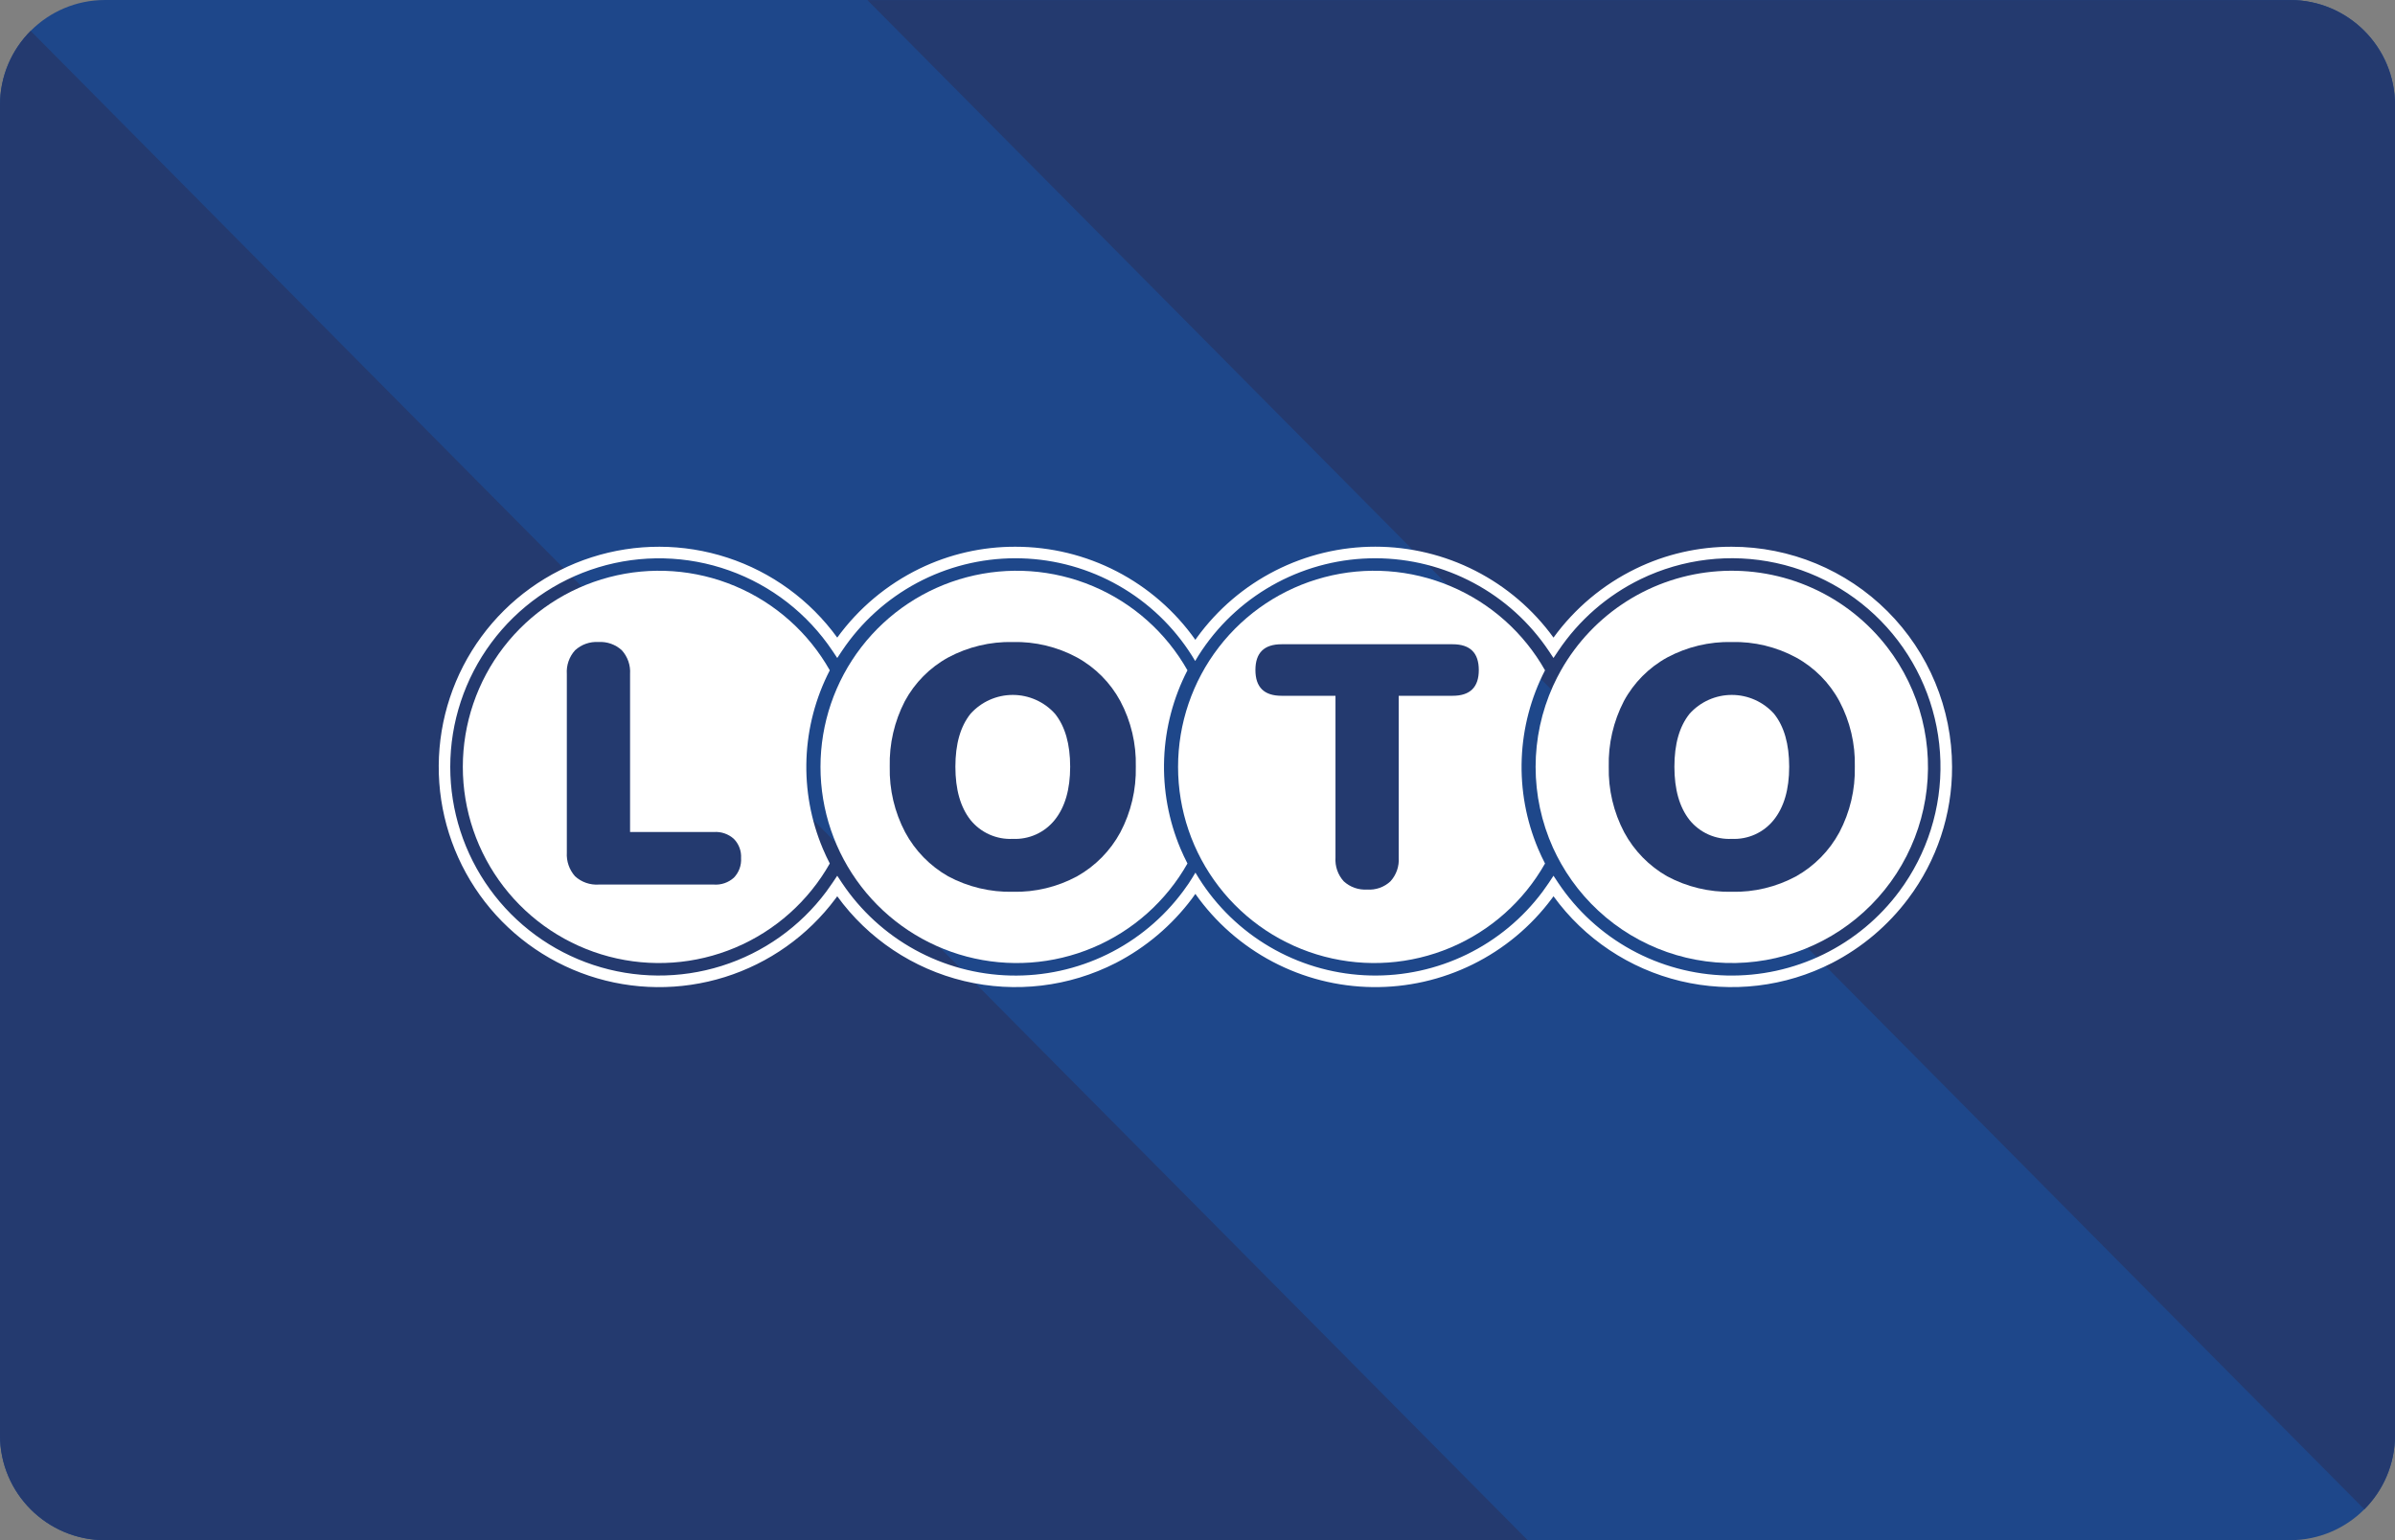
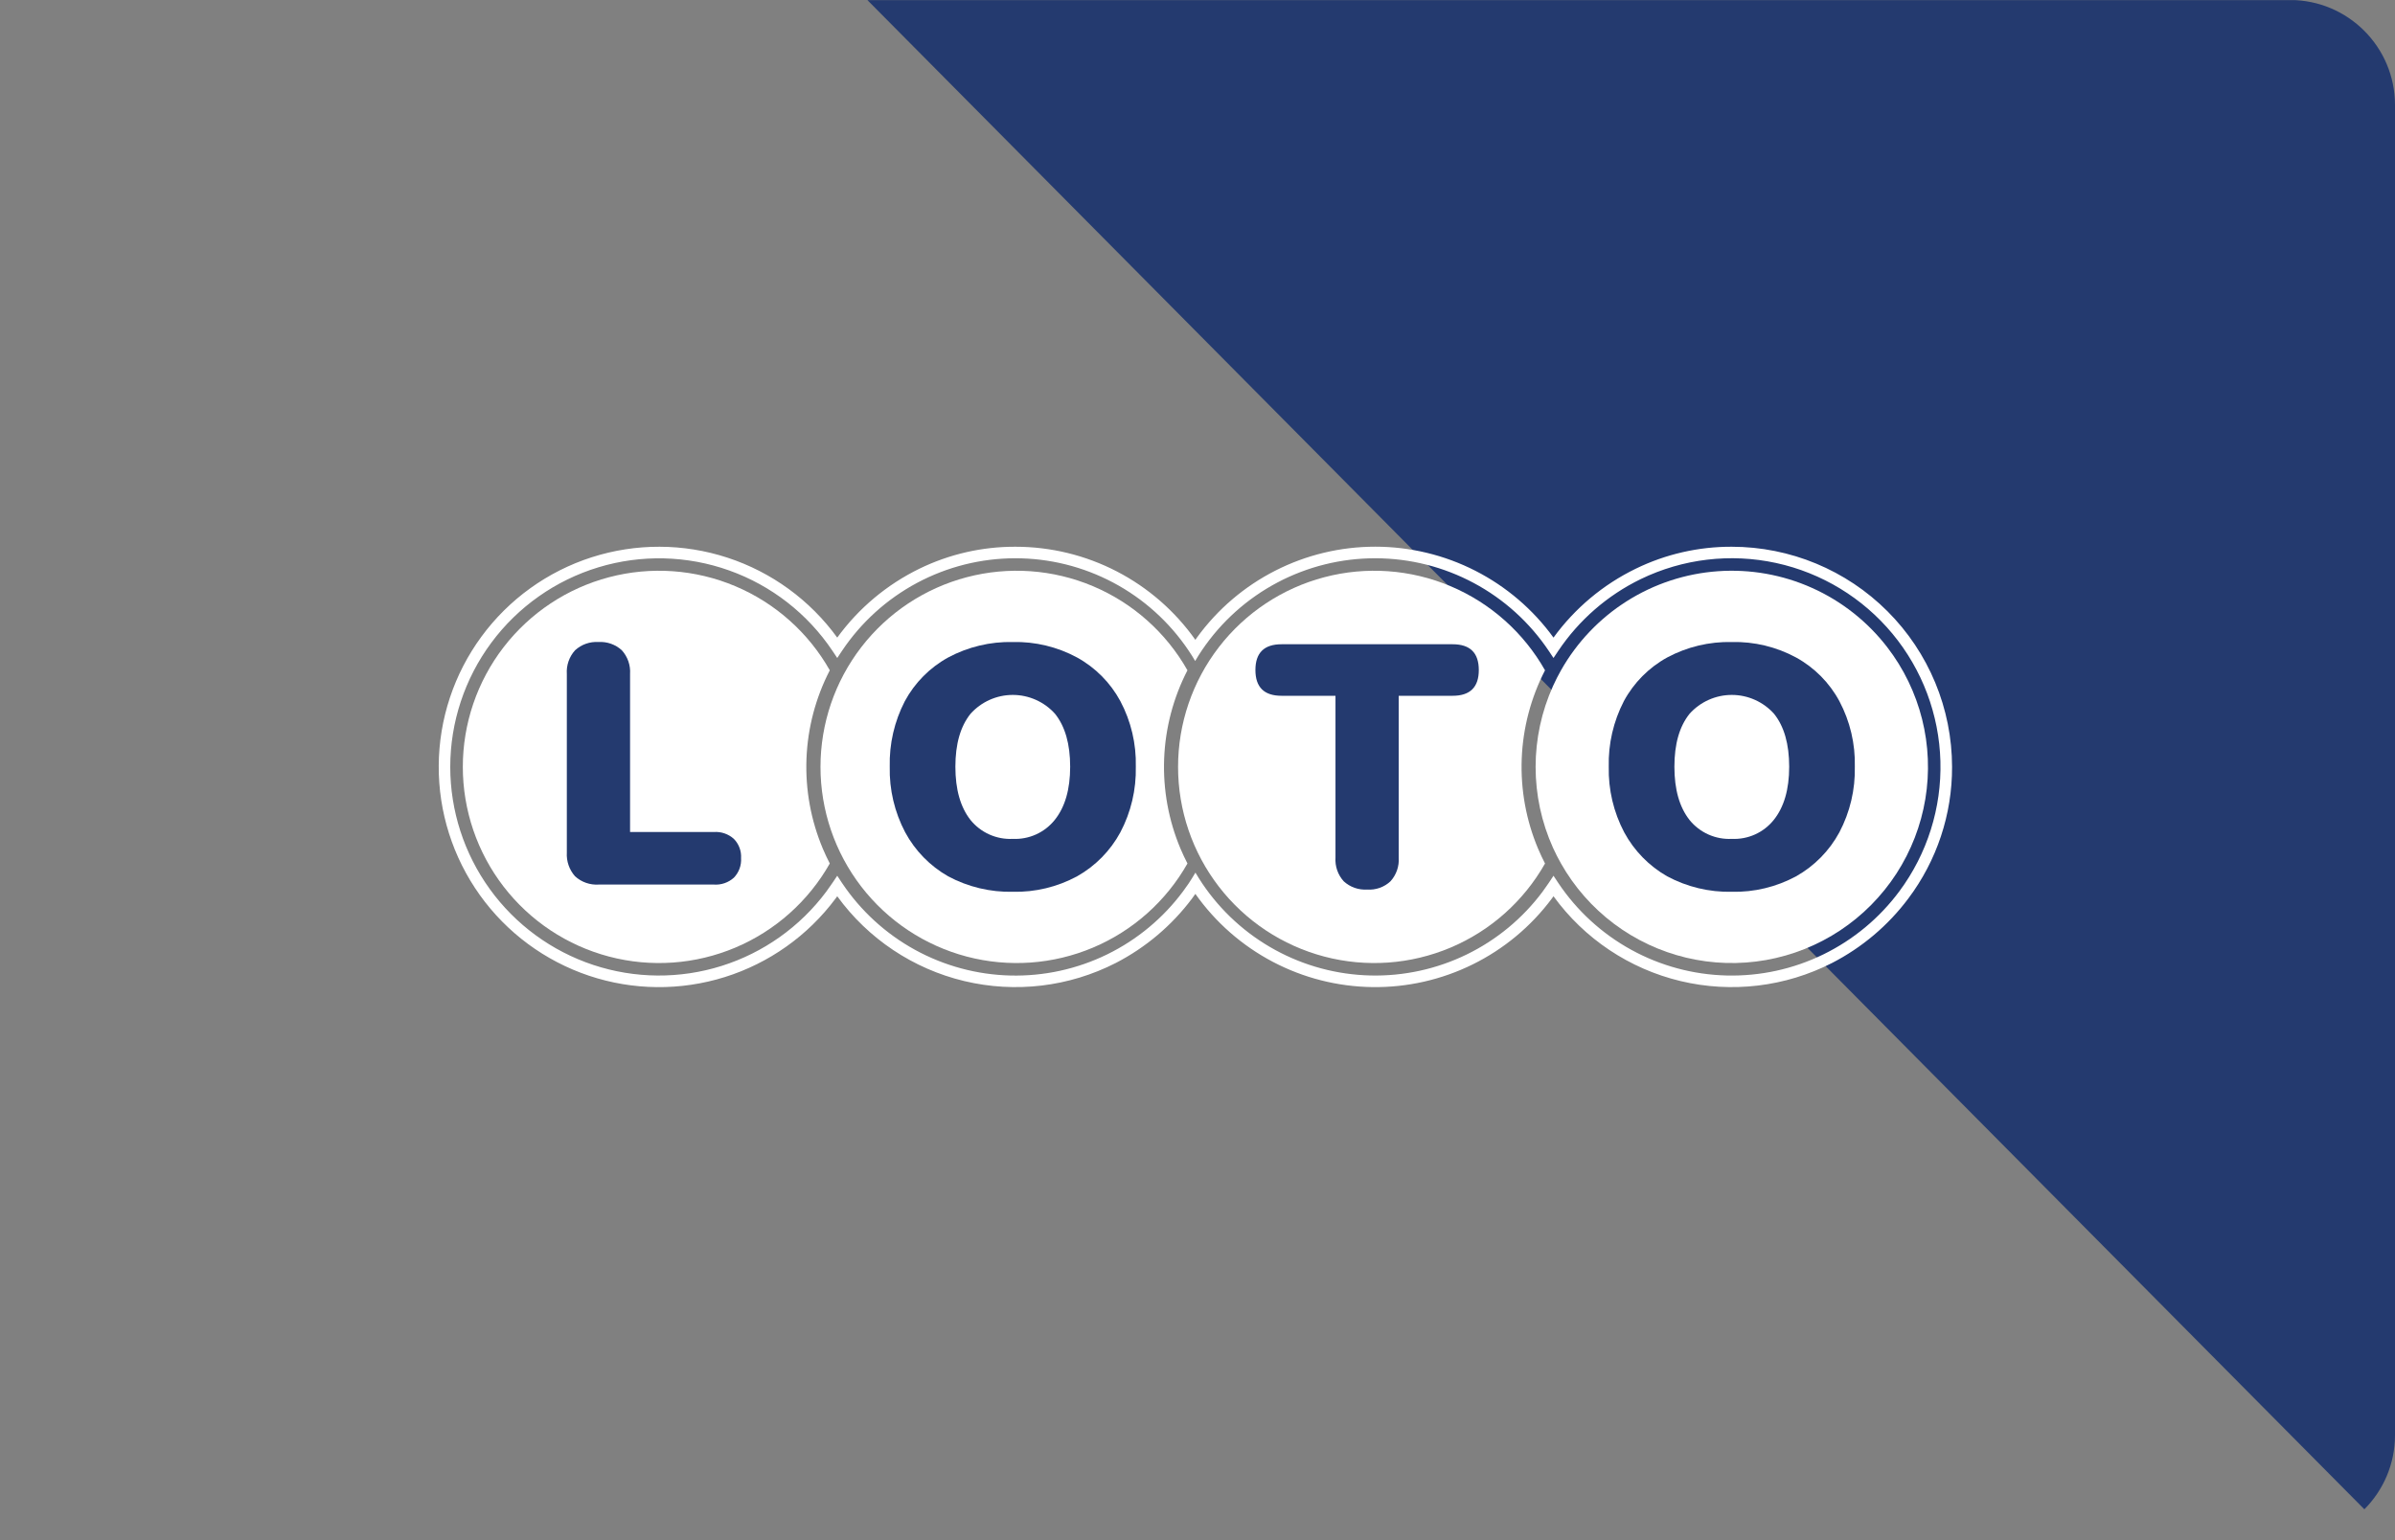
<svg xmlns="http://www.w3.org/2000/svg" width="342" height="220" viewBox="0 0 342 220" fill="none">
  <rect x="0" y="0" width="342" height="220" fill="#808080" stroke="none" />
  <g clip-path="url(#clip0_4244_26792)">
-     <path d="M0 15C0 6.716 6.716 0 15 0H327C335.284 0 342 6.716 342 15V205C342 213.284 335.284 220 327 220H15C6.716 220 0 213.284 0 205V15Z" fill="#1E478A" />
-     <path fill-rule="evenodd" clip-rule="evenodd" d="M218.144 219.995H13.976C6.257 219.995 0 213.738 0 206.019V0L218.144 219.995Z" fill="#243A6F" />
    <path fill-rule="evenodd" clip-rule="evenodd" d="M123.864 0.014H328.025C335.743 0.014 342 6.27 342 13.989V220L123.864 0.014Z" fill="#243A6F" />
    <g clip-path="url(#clip1_4244_26792)">
      <path d="M115.163 108.381C115.334 103.977 116.47 99.663 118.492 95.746C115.444 90.36 110.699 86.135 104.997 83.73C99.295 81.324 92.957 80.874 86.973 82.45C80.989 84.026 75.694 87.539 71.916 92.44C68.139 97.342 66.09 103.356 66.09 109.544C66.09 115.733 68.139 121.747 71.916 126.648C75.694 131.55 80.989 135.063 86.973 136.638C92.957 138.214 99.295 137.764 104.997 135.359C110.699 132.954 115.444 128.729 118.492 123.343C118.136 122.655 117.806 121.953 117.503 121.237C115.791 117.175 114.992 112.786 115.163 108.381Z" fill="white" />
      <path d="M166.237 108.381C166.408 103.976 167.544 99.663 169.566 95.746C166.518 90.36 161.773 86.135 156.071 83.729C150.369 81.324 144.032 80.874 138.047 82.45C132.063 84.026 126.769 87.539 122.991 92.44C119.213 97.341 117.164 103.356 117.164 109.544C117.164 115.732 119.213 121.747 122.991 126.648C126.769 131.55 132.063 135.062 138.047 136.638C144.032 138.214 150.369 137.764 156.071 135.359C161.773 132.954 166.518 128.729 169.566 123.343C169.21 122.654 168.88 121.952 168.577 121.237C166.865 117.175 166.067 112.786 166.237 108.381Z" fill="white" />
      <path d="M217.298 108.381C217.469 103.976 218.605 99.663 220.626 95.746C217.579 90.36 212.834 86.135 207.132 83.729C201.43 81.324 195.092 80.874 189.108 82.45C183.123 84.026 177.829 87.539 174.051 92.44C170.273 97.341 168.225 103.356 168.225 109.544C168.225 115.732 170.273 121.747 174.051 126.648C177.829 131.55 183.123 135.062 189.108 136.638C195.092 138.214 201.43 137.764 207.132 135.359C212.834 132.954 217.579 128.729 220.626 123.343C220.27 122.654 219.941 121.952 219.638 121.237C217.926 117.175 217.127 112.786 217.298 108.381Z" fill="white" />
      <path d="M269.489 92.441C266.667 88.779 262.983 85.872 258.764 83.98C254.546 82.087 249.926 81.267 245.314 81.594C240.702 81.921 236.243 83.383 232.334 85.852C228.425 88.32 225.187 91.718 222.91 95.741C222.709 96.095 222.531 96.425 222.33 96.82C222.129 97.214 221.94 97.611 221.758 98.01C220.126 101.637 219.281 105.57 219.281 109.547C219.281 113.525 220.126 117.457 221.758 121.084C221.939 121.482 222.128 121.875 222.327 122.263C222.514 122.628 222.708 122.99 222.91 123.347C224.805 126.694 227.368 129.615 230.441 131.928C233.514 134.241 237.03 135.897 240.771 136.792C244.512 137.687 248.396 137.803 252.184 137.132C255.971 136.46 259.579 135.016 262.784 132.89C265.989 130.763 268.722 128 270.812 124.771C272.903 121.543 274.306 117.918 274.935 114.124C275.564 110.33 275.405 106.446 274.468 102.716C273.531 98.986 271.836 95.488 269.489 92.441Z" fill="white" />
      <path d="M247.299 78.097C242.546 78.079 237.853 79.152 233.58 81.234C228.918 83.502 224.885 86.881 221.836 91.075C218.921 87.055 215.096 83.784 210.674 81.527C206.252 79.27 201.358 78.092 196.394 78.089C191.429 78.087 186.534 79.259 182.109 81.512C177.685 83.764 173.856 87.032 170.937 91.048C170.857 91.164 170.767 91.28 170.696 91.396C167.791 87.286 163.942 83.933 159.472 81.619C155.003 79.305 150.043 78.097 145.01 78.097C140.257 78.079 135.563 79.152 131.29 81.234C126.633 83.505 122.603 86.884 119.556 91.075C115.663 85.712 110.177 81.716 103.879 79.656C97.582 77.596 90.794 77.577 84.486 79.603C78.177 81.629 72.669 85.595 68.748 90.936C64.826 96.277 62.692 102.72 62.649 109.346C62.606 115.972 64.657 122.442 68.509 127.834C72.361 133.225 77.817 137.262 84.099 139.37C90.381 141.477 97.168 141.546 103.492 139.568C109.816 137.589 115.353 133.665 119.314 128.353C119.395 128.246 119.475 128.129 119.556 128.022C123.962 134.092 130.392 138.387 137.686 140.134C144.98 141.881 152.658 140.965 159.336 137.55C163.613 135.341 167.334 132.194 170.222 128.344C170.383 128.129 170.544 127.906 170.696 127.683C173.559 131.741 177.342 135.063 181.736 137.377C186.129 139.691 191.009 140.932 195.975 140.997C200.94 141.063 205.851 139.951 210.304 137.753C214.757 135.555 218.627 132.334 221.595 128.353C221.676 128.246 221.756 128.129 221.836 128.022C226.243 134.092 232.673 138.387 239.967 140.134C247.261 141.881 254.939 140.965 261.617 137.55C265.897 135.346 269.619 132.198 272.503 128.344C276.575 122.925 278.769 116.326 278.75 109.548C278.743 101.209 275.427 93.214 269.53 87.317C263.634 81.421 255.638 78.105 247.299 78.097ZM271.234 127.298C268.388 131.135 264.662 134.231 260.37 136.327C256.077 138.423 251.344 139.456 246.569 139.341C241.794 139.225 237.116 137.964 232.93 135.663C228.744 133.362 225.172 130.088 222.516 126.119L221.836 125.091L221.157 126.119C220.844 126.583 220.558 126.985 220.281 127.361C217.436 131.176 213.719 134.255 209.44 136.338C205.161 138.422 200.445 139.451 195.687 139.338C190.929 139.225 186.267 137.974 182.092 135.689C177.916 133.405 174.349 130.154 171.688 126.208C171.348 125.698 171.018 125.18 170.705 124.644C170.392 125.18 170.061 125.707 169.722 126.217C169.472 126.583 169.212 126.941 168.953 127.298C166.108 131.136 162.382 134.233 158.09 136.33C153.797 138.426 149.064 139.46 144.288 139.344C139.512 139.229 134.834 137.967 130.648 135.665C126.462 133.363 122.891 130.089 120.235 126.119L119.556 125.091L118.867 126.119C118.555 126.583 118.269 126.985 117.991 127.361C114.248 132.38 109.018 136.093 103.045 137.972C97.072 139.851 90.659 139.802 84.716 137.83C78.773 135.859 73.601 132.065 69.936 126.989C66.27 121.912 64.296 115.81 64.295 109.548C64.298 103.157 66.355 96.936 70.163 91.802C73.971 86.669 79.328 82.895 85.443 81.037C91.559 79.18 98.11 79.337 104.129 81.485C110.149 83.633 115.319 87.659 118.876 92.969L119.556 93.988L120.235 92.969C122.953 88.906 126.629 85.574 130.938 83.267C135.248 80.96 140.06 79.75 144.948 79.742C149.836 79.734 154.651 80.929 158.969 83.222C163.286 85.514 166.973 88.835 169.704 92.889C170.044 93.389 170.365 93.899 170.669 94.417C170.982 93.881 171.304 93.362 171.652 92.853C174.394 88.805 178.087 85.493 182.409 83.207C186.73 80.921 191.547 79.731 196.436 79.743C201.324 79.754 206.136 80.966 210.446 83.273C214.757 85.579 218.435 88.909 221.157 92.969L221.836 93.988L222.516 92.969C225.467 88.571 229.531 85.033 234.295 82.718C240.297 79.811 247.1 79.001 253.617 80.416C260.133 81.832 265.987 85.392 270.242 90.527C274.496 95.662 276.906 102.075 277.086 108.741C277.266 115.407 275.206 121.941 271.234 127.298Z" fill="white" />
      <path d="M85.506 126.352C84.891 126.393 84.275 126.31 83.693 126.108C83.111 125.906 82.576 125.588 82.12 125.174C81.294 124.246 80.87 123.028 80.942 121.788V96.269C80.901 95.654 80.984 95.038 81.186 94.456C81.388 93.874 81.706 93.339 82.12 92.883C82.568 92.472 83.095 92.156 83.668 91.953C84.242 91.751 84.85 91.666 85.457 91.705C86.064 91.666 86.672 91.751 87.246 91.953C87.819 92.156 88.346 92.472 88.794 92.883C89.208 93.339 89.525 93.874 89.728 94.456C89.93 95.038 90.013 95.654 89.972 96.269V118.844H101.946C102.462 118.808 102.98 118.876 103.469 119.045C103.958 119.214 104.408 119.479 104.793 119.825C105.147 120.186 105.422 120.617 105.599 121.09C105.777 121.563 105.853 122.069 105.823 122.573C105.856 123.086 105.781 123.599 105.604 124.081C105.426 124.563 105.15 125.002 104.793 125.371C104.408 125.717 103.958 125.982 103.469 126.151C102.98 126.319 102.462 126.388 101.946 126.352H85.506Z" fill="#243A6F" />
      <path d="M195.219 127.064C194.612 127.103 194.004 127.018 193.43 126.816C192.857 126.614 192.33 126.297 191.882 125.886C191.468 125.43 191.15 124.895 190.948 124.313C190.746 123.731 190.663 123.115 190.704 122.5V99.386H182.999C180.513 99.386 179.27 98.159 179.27 95.705C179.27 93.251 180.513 92.025 182.999 92.025H207.438C209.925 92.025 211.168 93.251 211.169 95.705C211.169 98.159 209.925 99.386 207.438 99.386H199.734V122.5C199.775 123.115 199.692 123.731 199.49 124.313C199.287 124.895 198.97 125.43 198.556 125.886C198.111 126.302 197.585 126.622 197.011 126.824C196.436 127.027 195.826 127.109 195.219 127.064Z" fill="#243A6F" />
      <path d="M144.622 127.383C141.407 127.453 138.23 126.692 135.396 125.175C132.804 123.696 130.678 121.519 129.261 118.893C127.74 116.007 126.98 112.781 127.053 109.52C126.972 106.263 127.715 103.039 129.212 100.147C130.631 97.518 132.778 95.354 135.396 93.914C138.23 92.397 141.407 91.636 144.622 91.706C147.821 91.632 150.984 92.393 153.799 93.914C156.416 95.354 158.563 97.518 159.982 100.147C161.511 103.029 162.272 106.258 162.191 109.52C162.264 112.781 161.504 116.007 159.982 118.893C158.556 121.529 156.412 123.707 153.799 125.175C150.984 126.696 147.821 127.457 144.622 127.383ZM144.622 119.826C145.762 119.879 146.898 119.663 147.939 119.194C148.979 118.725 149.894 118.016 150.609 117.126C152.081 115.294 152.817 112.759 152.817 109.52C152.817 106.281 152.097 103.762 150.658 101.962C149.898 101.113 148.968 100.434 147.928 99.969C146.888 99.504 145.761 99.263 144.622 99.263C143.482 99.263 142.356 99.504 141.316 99.969C140.275 100.434 139.345 101.113 138.585 101.962C137.146 103.762 136.426 106.281 136.426 109.52C136.426 112.759 137.146 115.294 138.585 117.126C139.308 118.02 140.231 118.73 141.28 119.199C142.329 119.668 143.474 119.883 144.622 119.826Z" fill="#243A6F" />
      <path d="M247.295 127.383C244.081 127.453 240.904 126.692 238.07 125.175C235.478 123.696 233.352 121.52 231.935 118.893C230.414 116.007 229.654 112.781 229.727 109.52C229.646 106.263 230.389 103.039 231.886 100.147C233.305 97.517 235.452 95.353 238.07 93.914C240.904 92.397 244.081 91.636 247.295 91.706C250.494 91.632 253.657 92.393 256.472 93.914C259.09 95.353 261.237 97.517 262.656 100.147C264.185 103.03 264.945 106.258 264.864 109.52C264.938 112.781 264.177 116.007 262.656 118.893C261.23 121.529 259.086 123.708 256.472 125.175C253.657 126.696 250.494 127.457 247.295 127.383ZM247.295 119.826C248.435 119.879 249.572 119.663 250.612 119.194C251.653 118.725 252.568 118.016 253.282 117.126C254.755 115.294 255.491 112.759 255.491 109.52C255.491 106.281 254.771 103.762 253.332 101.962C252.572 101.113 251.642 100.434 250.602 99.969C249.561 99.504 248.435 99.263 247.296 99.263C246.156 99.263 245.03 99.504 243.99 99.969C242.95 100.434 242.019 101.113 241.26 101.962C239.82 103.762 239.1 106.281 239.1 109.52C239.1 112.759 239.82 115.294 241.26 117.126C241.982 118.02 242.905 118.73 243.954 119.199C245.003 119.668 246.148 119.883 247.295 119.826Z" fill="#243A6F" />
    </g>
  </g>
  <defs>
    <clipPath id="clip0_4244_26792">
-       <path d="M0 15C0 6.716 6.716 0 15 0H327C335.284 0 342 6.716 342 15V205C342 213.284 335.284 220 327 220H15C6.716 220 0 213.284 0 205V15Z" fill="white" />
+       <path d="M0 15C0 6.716 6.716 0 15 0H327C335.284 0 342 6.716 342 15V205C342 213.284 335.284 220 327 220H15C6.716 220 0 213.284 0 205V15" fill="white" />
    </clipPath>
    <clipPath id="clip1_4244_26792">
      <rect width="216.1" height="62.911" fill="white" transform="translate(62.65 78.089)" />
    </clipPath>
  </defs>
</svg>